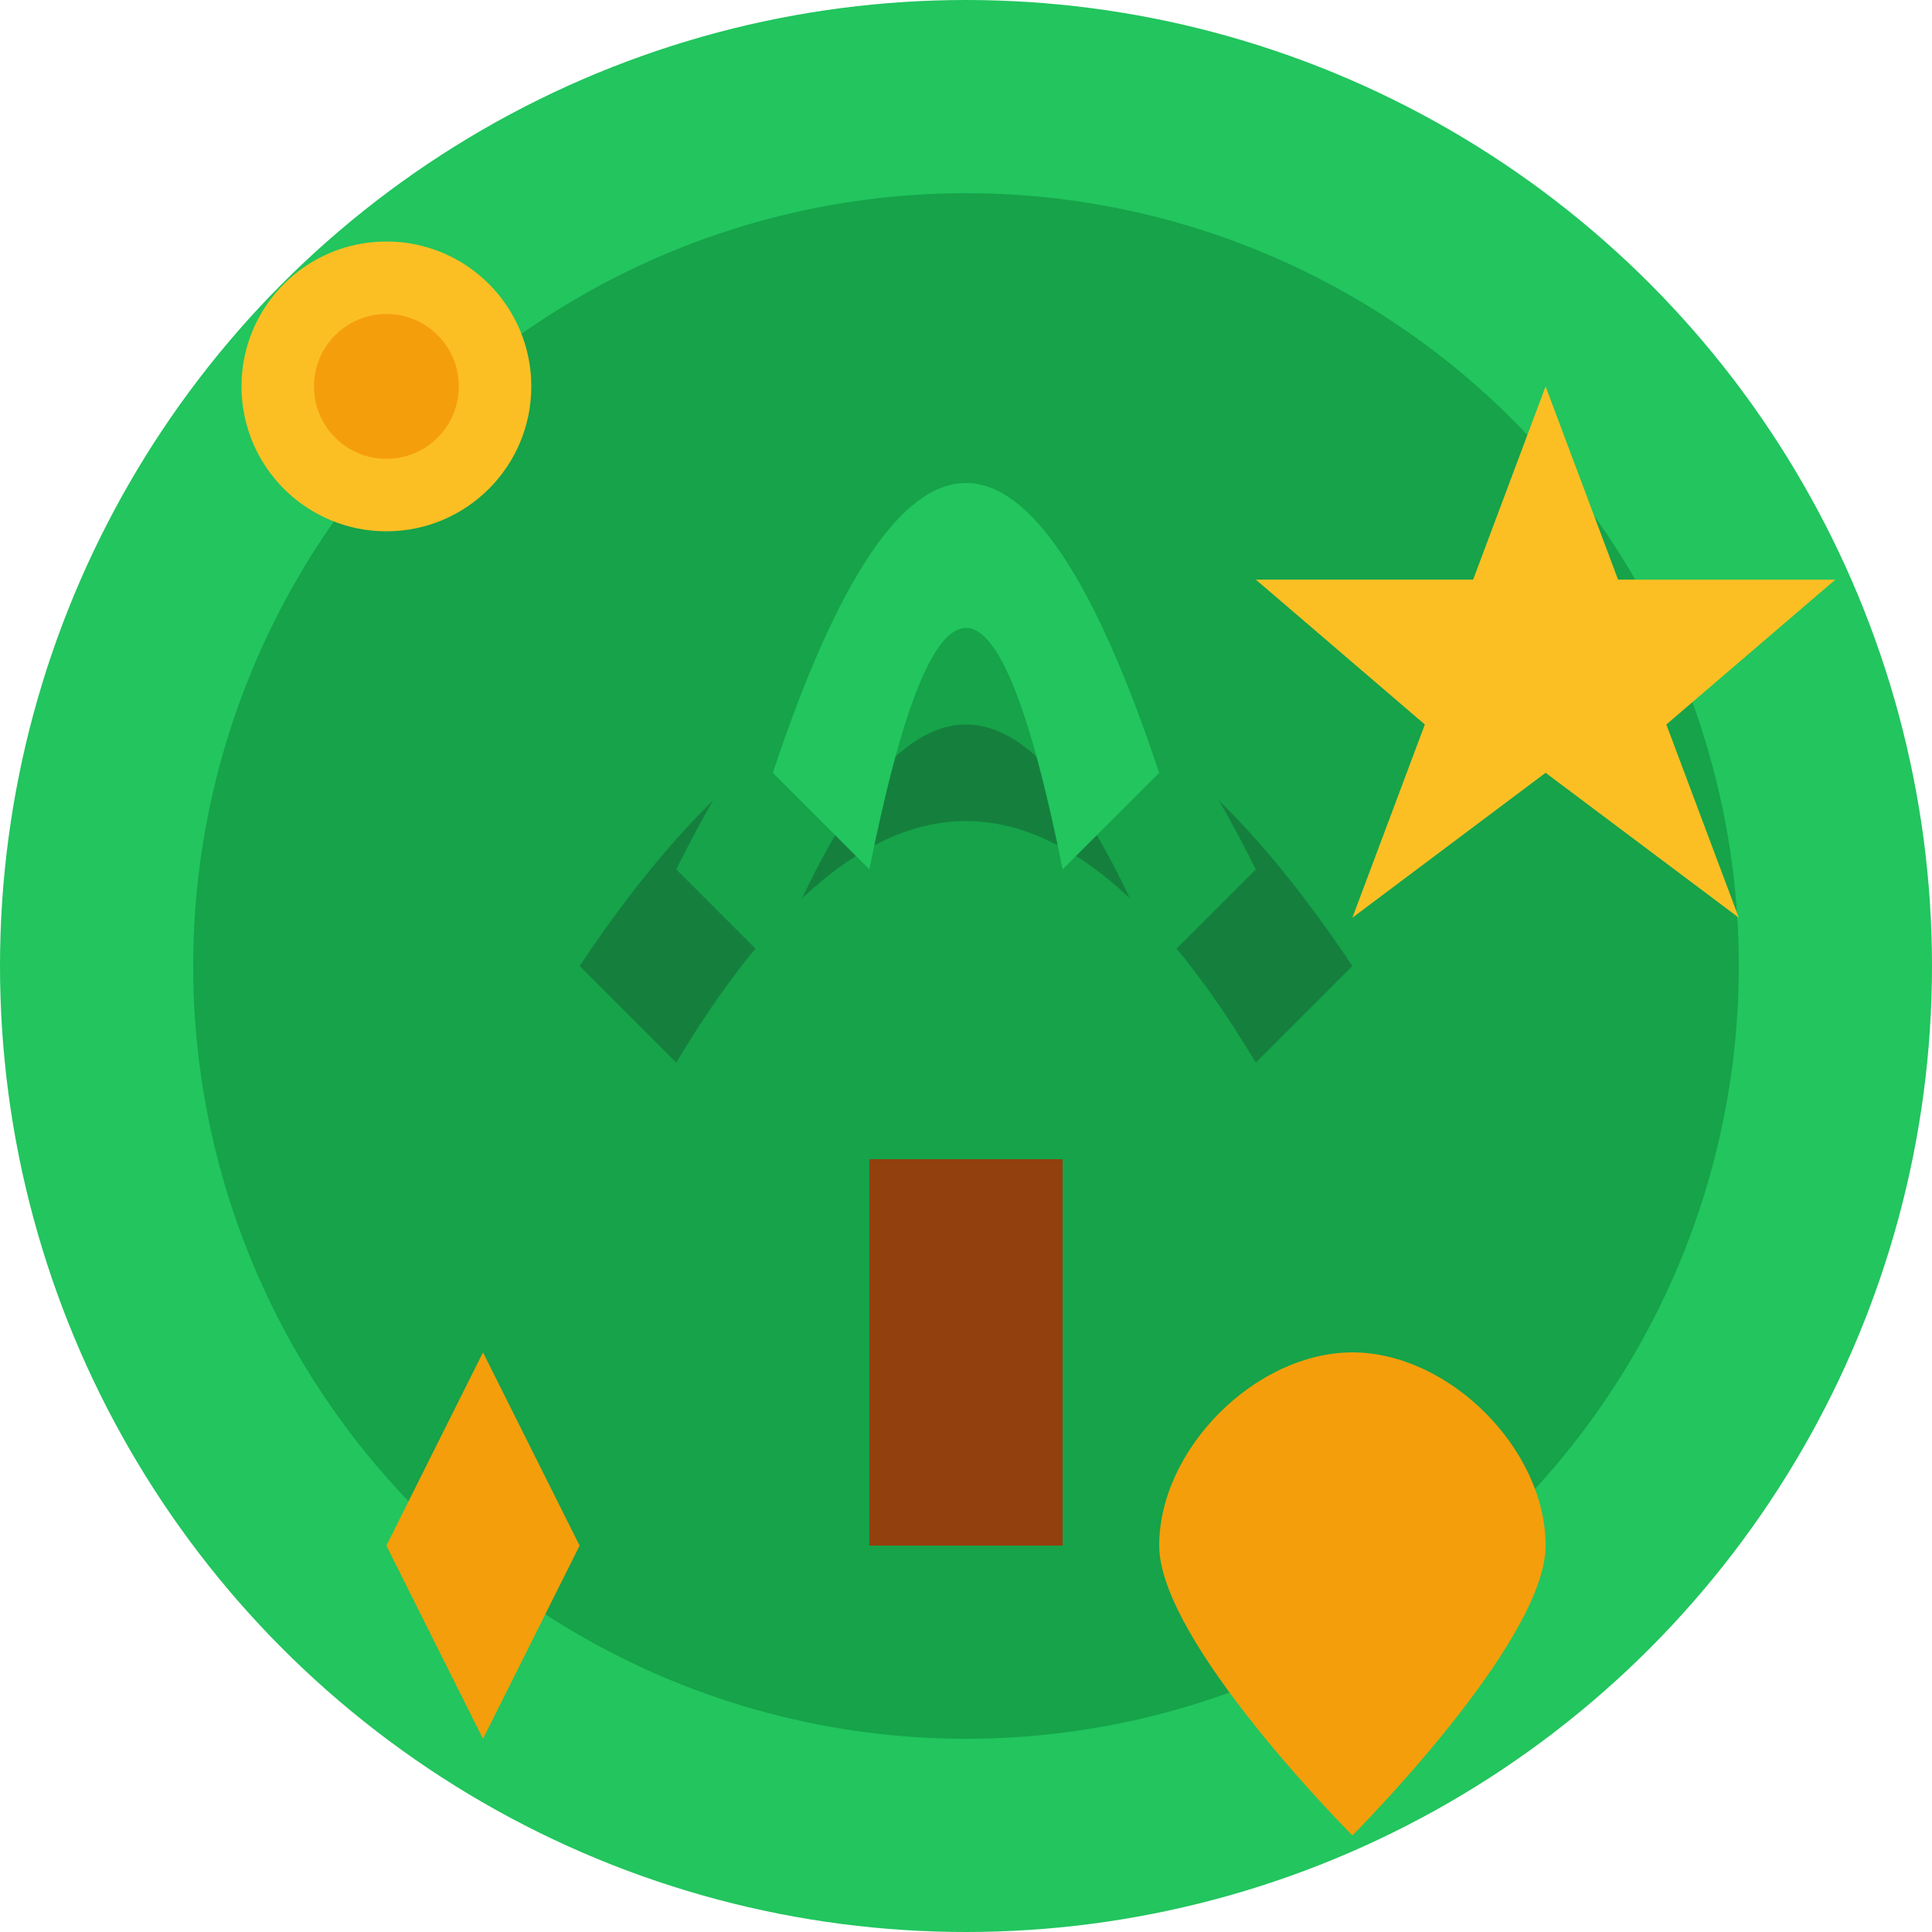
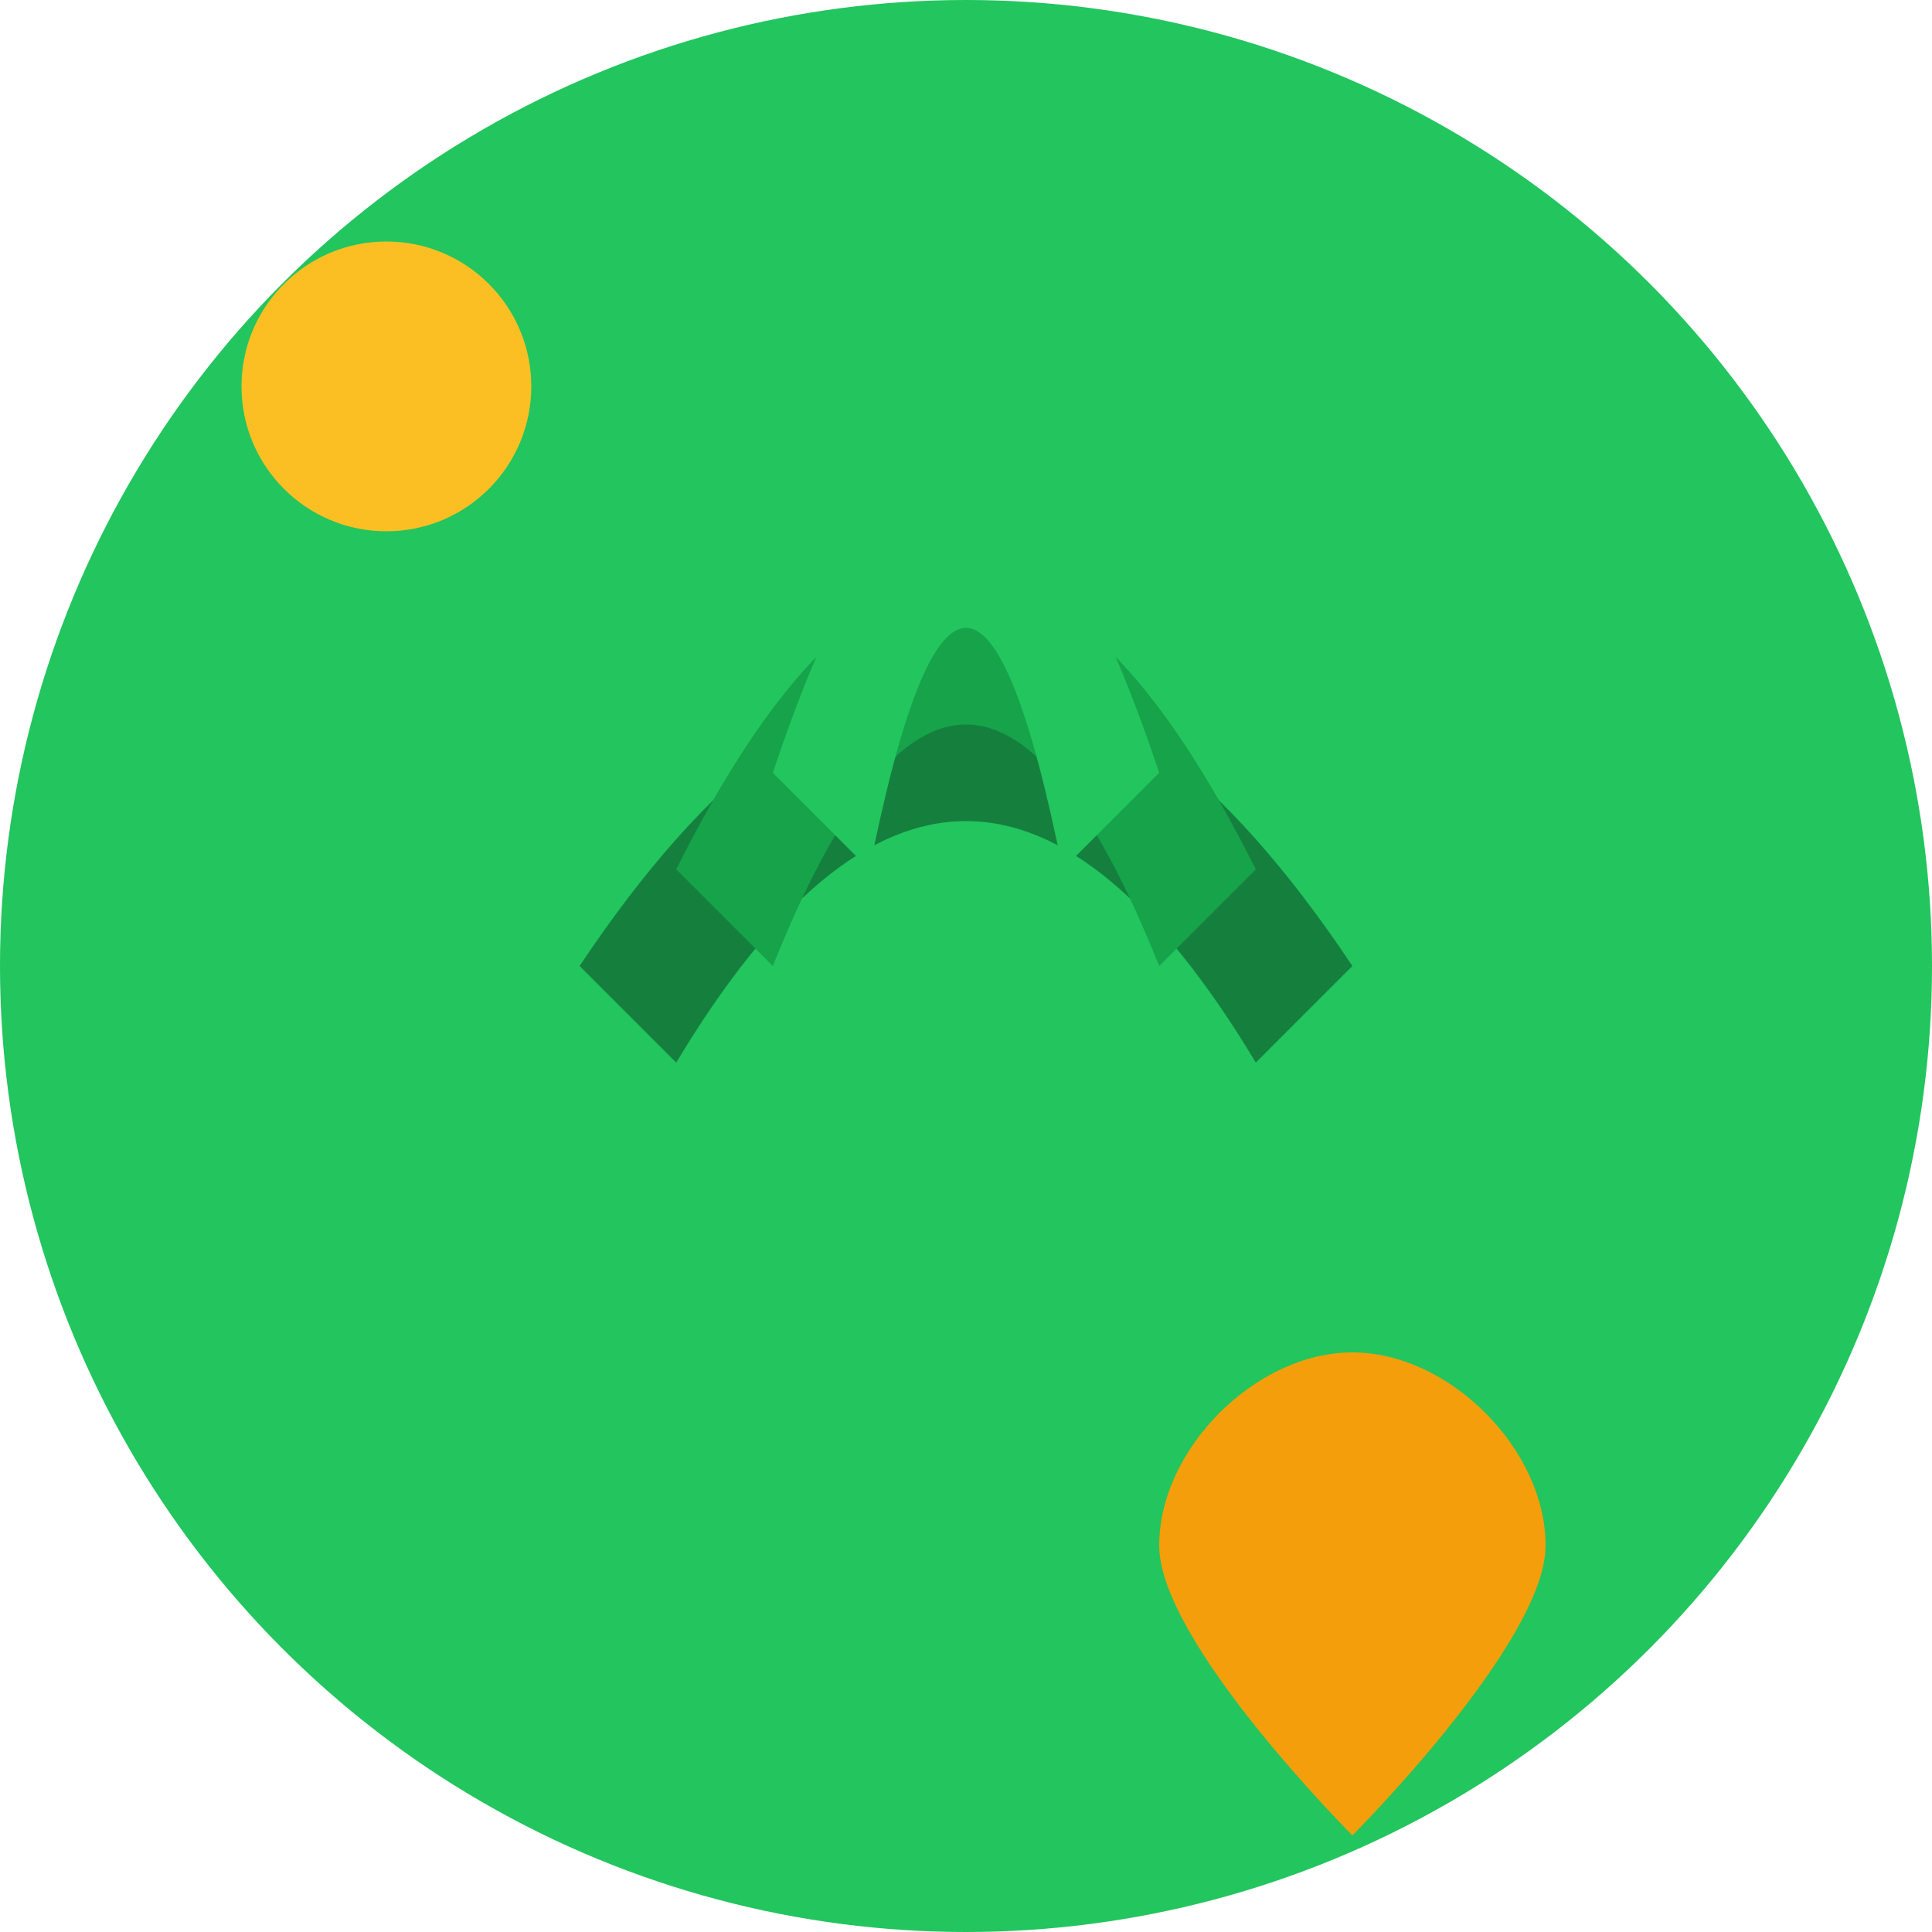
<svg xmlns="http://www.w3.org/2000/svg" width="40" height="40" viewBox="0 0 40 40" fill="none">
  <circle cx="20" cy="20" r="20" fill="#22c55e" />
-   <circle cx="20" cy="20" r="16" fill="#16a34a" />
-   <rect x="18" y="24" width="4" height="8" fill="#92400e" />
  <path d="M12 20 Q20 8 28 20 L26 22 Q20 12 14 22 Z" fill="#15803d" />
  <path d="M14 18 Q20 6 26 18 L24 20 Q20 10 16 20 Z" fill="#16a34a" />
  <path d="M16 16 Q20 4 24 16 L22 18 Q20 8 18 18 Z" fill="#22c55e" />
  <circle cx="8" cy="8" r="3" fill="#fbbf24" />
-   <circle cx="8" cy="8" r="1.5" fill="#f59e0b" />
-   <path d="M32 8 L33.5 12 L38 12 L34.5 15 L36 19 L32 16 L28 19 L29.5 15 L26 12 L30.5 12 Z" fill="#fbbf24" />
-   <path d="M8 32 L10 28 L12 32 L10 36 Z" fill="#f59e0b" />
  <path d="M32 32 C32 30, 30 28, 28 28 C26 28, 24 30, 24 32 C24 34, 28 38, 28 38 C28 38, 32 34, 32 32 Z" fill="#f59e0b" />
</svg>